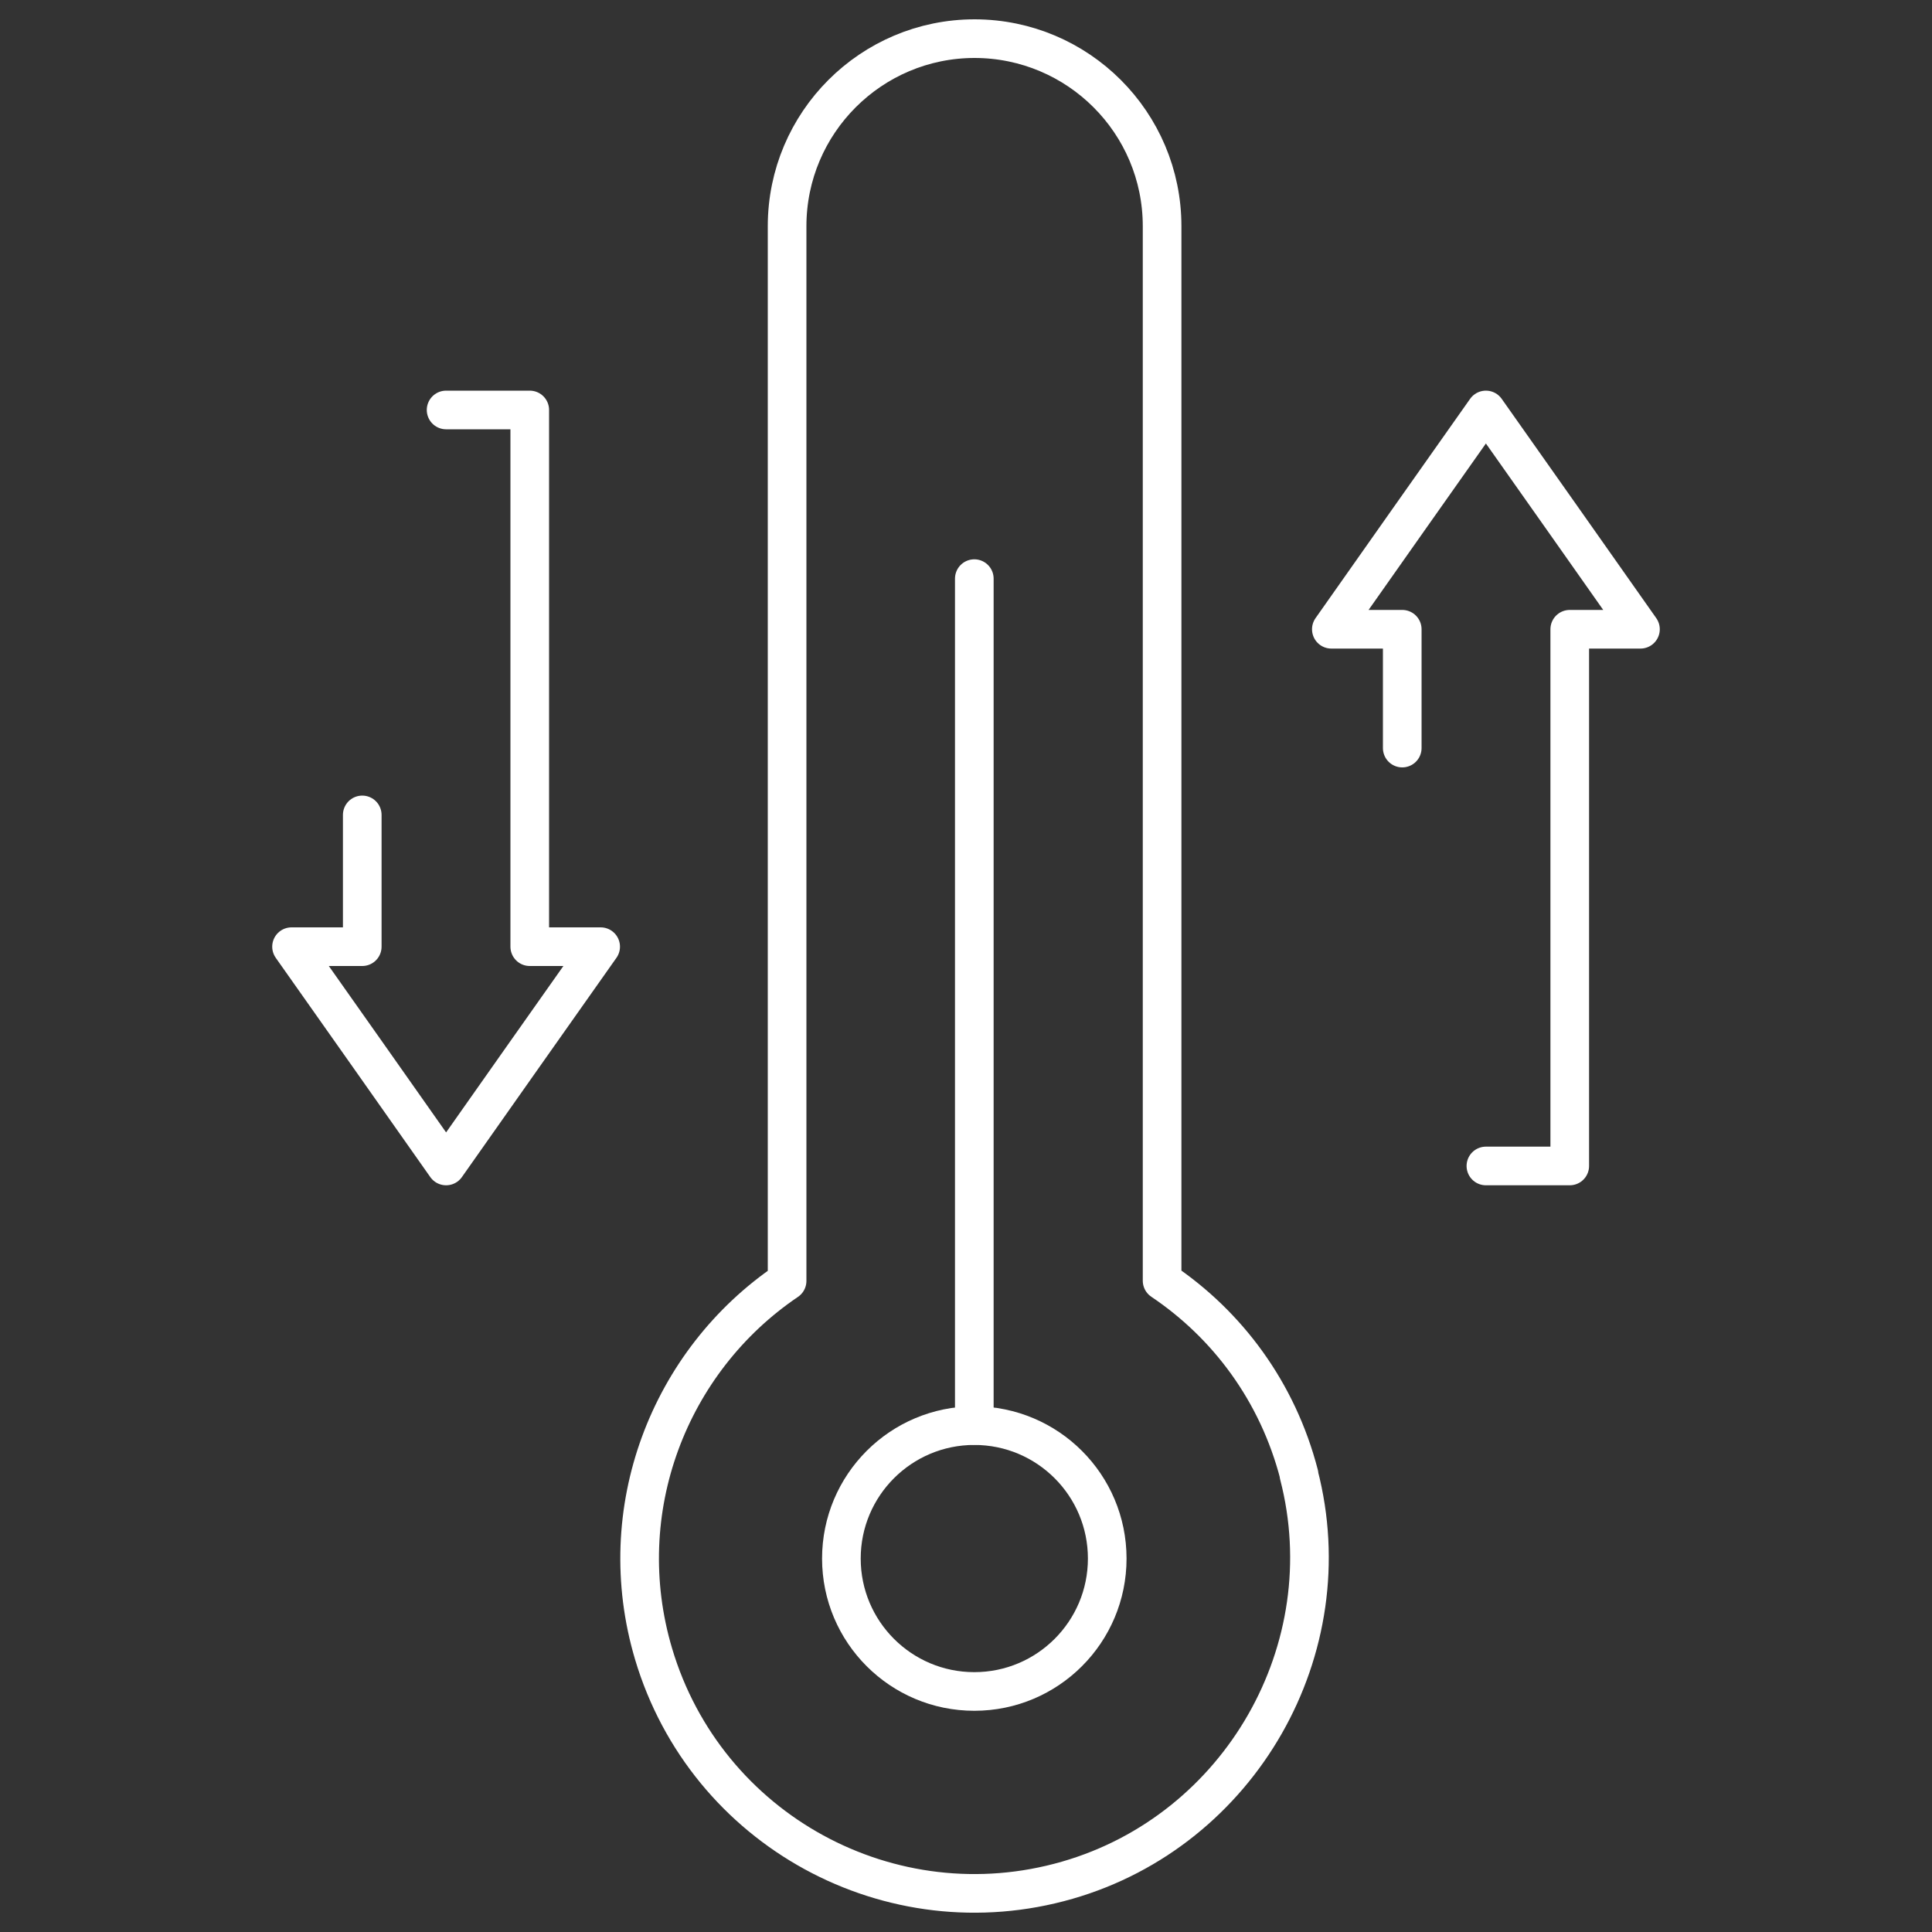
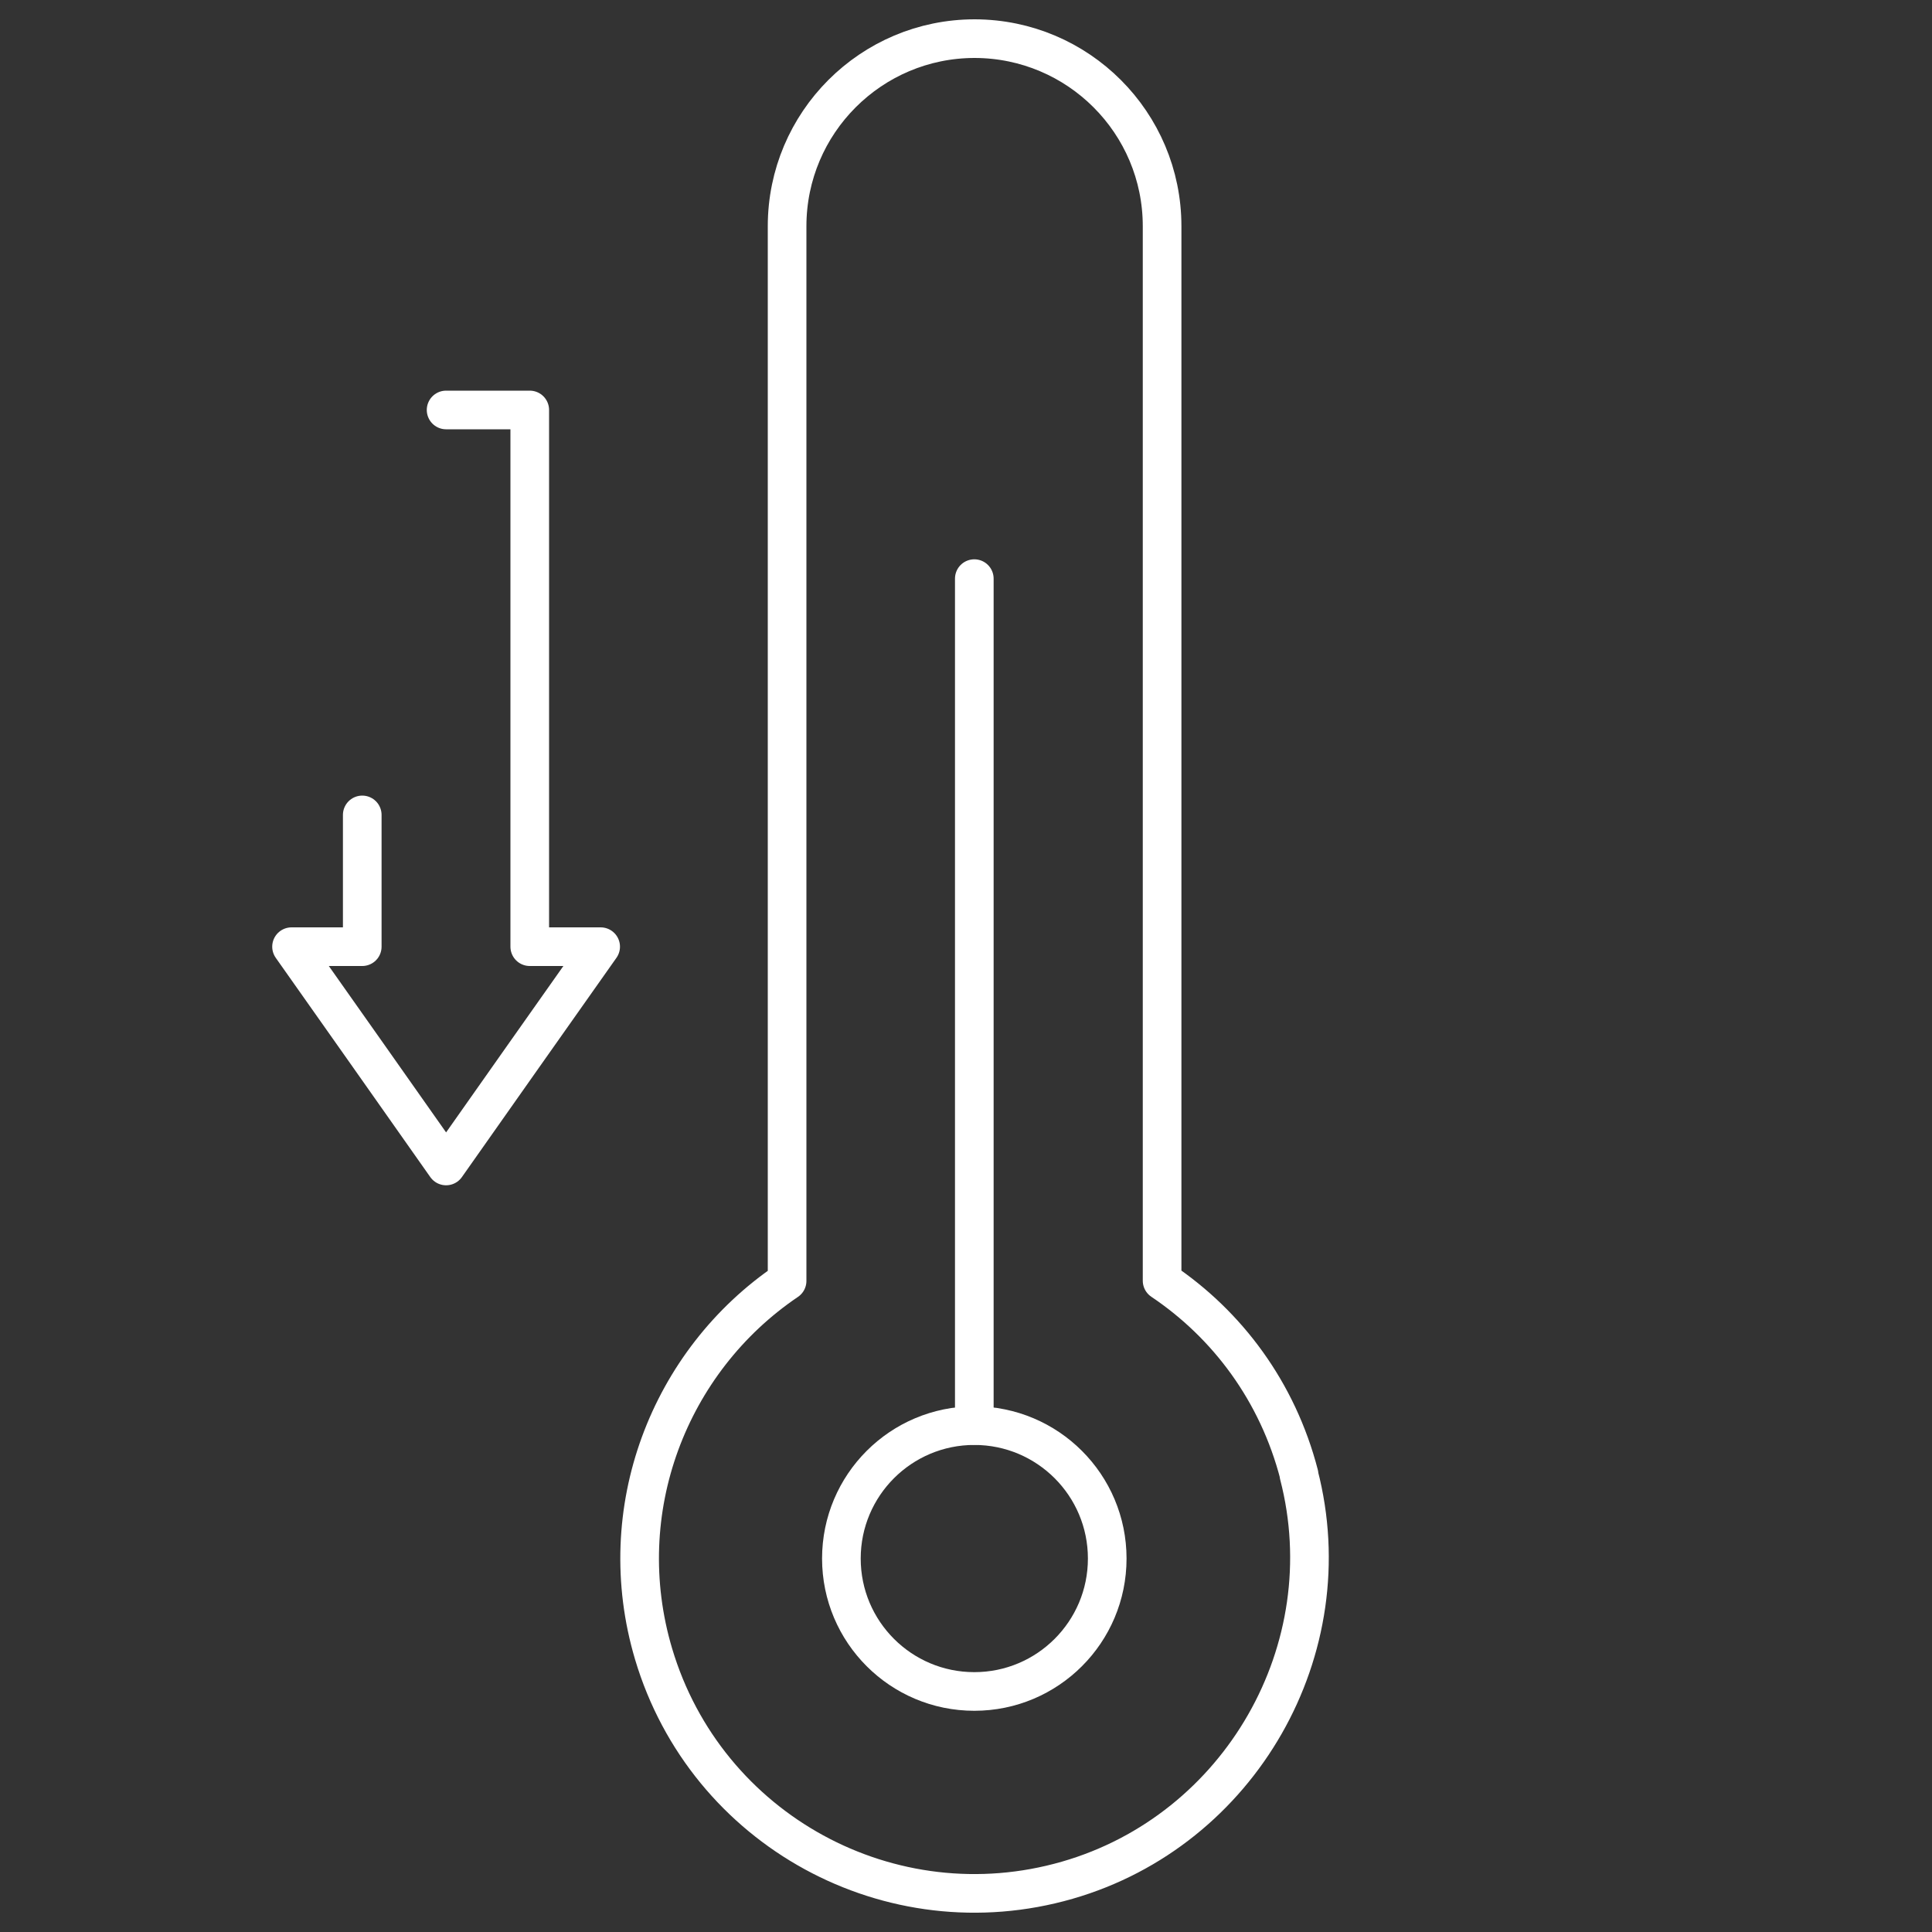
<svg xmlns="http://www.w3.org/2000/svg" id="Layer_1" data-name="Layer 1" viewBox="0 0 100 100">
  <rect x="0" y="0" width="100" height="100" fill="#333333" stroke="none" />
  <defs>
    <style>
      .cls-1 {
        fill: none;
        stroke: #fff;
        stroke-linecap: round;
        stroke-linejoin: round;
        stroke-width: 2px;
      }
    </style>
  </defs>
  <circle class="cls-1" cx="50.43" cy="80.67" r="6.88" />
  <line class="cls-1" x1="50.43" y1="29.95" x2="50.43" y2="73.78" />
  <polyline class="cls-1" points="23.09 21.22 27.42 21.22 27.42 49 31.09 49 27.09 54.67 23.09 60.35 19.09 54.67 15.09 49 18.75 49 18.75 42.18" />
-   <polyline class="cls-1" points="76.91 60.35 81.25 60.35 81.25 32.57 84.91 32.57 80.91 26.89 76.91 21.22 72.91 26.89 68.91 32.57 72.58 32.57 72.58 38.72" />
  <path class="cls-1" d="M67.24,76.32c-1.11-4.29-3.71-7.76-7.09-10.03V11.71c0-5.36-4.34-9.7-9.7-9.71,0,0,0,0,0,0h0s0,0,0,0c0,0,0,0,0,0-5.36,0-9.71,4.35-9.71,9.71v54.59c-6.11,4.13-9.12,11.88-6.91,19.31,2.72,9.13,12.28,14.34,21.41,11.71,8.96-2.58,14.33-11.97,11.99-20.99Z" />
</svg>